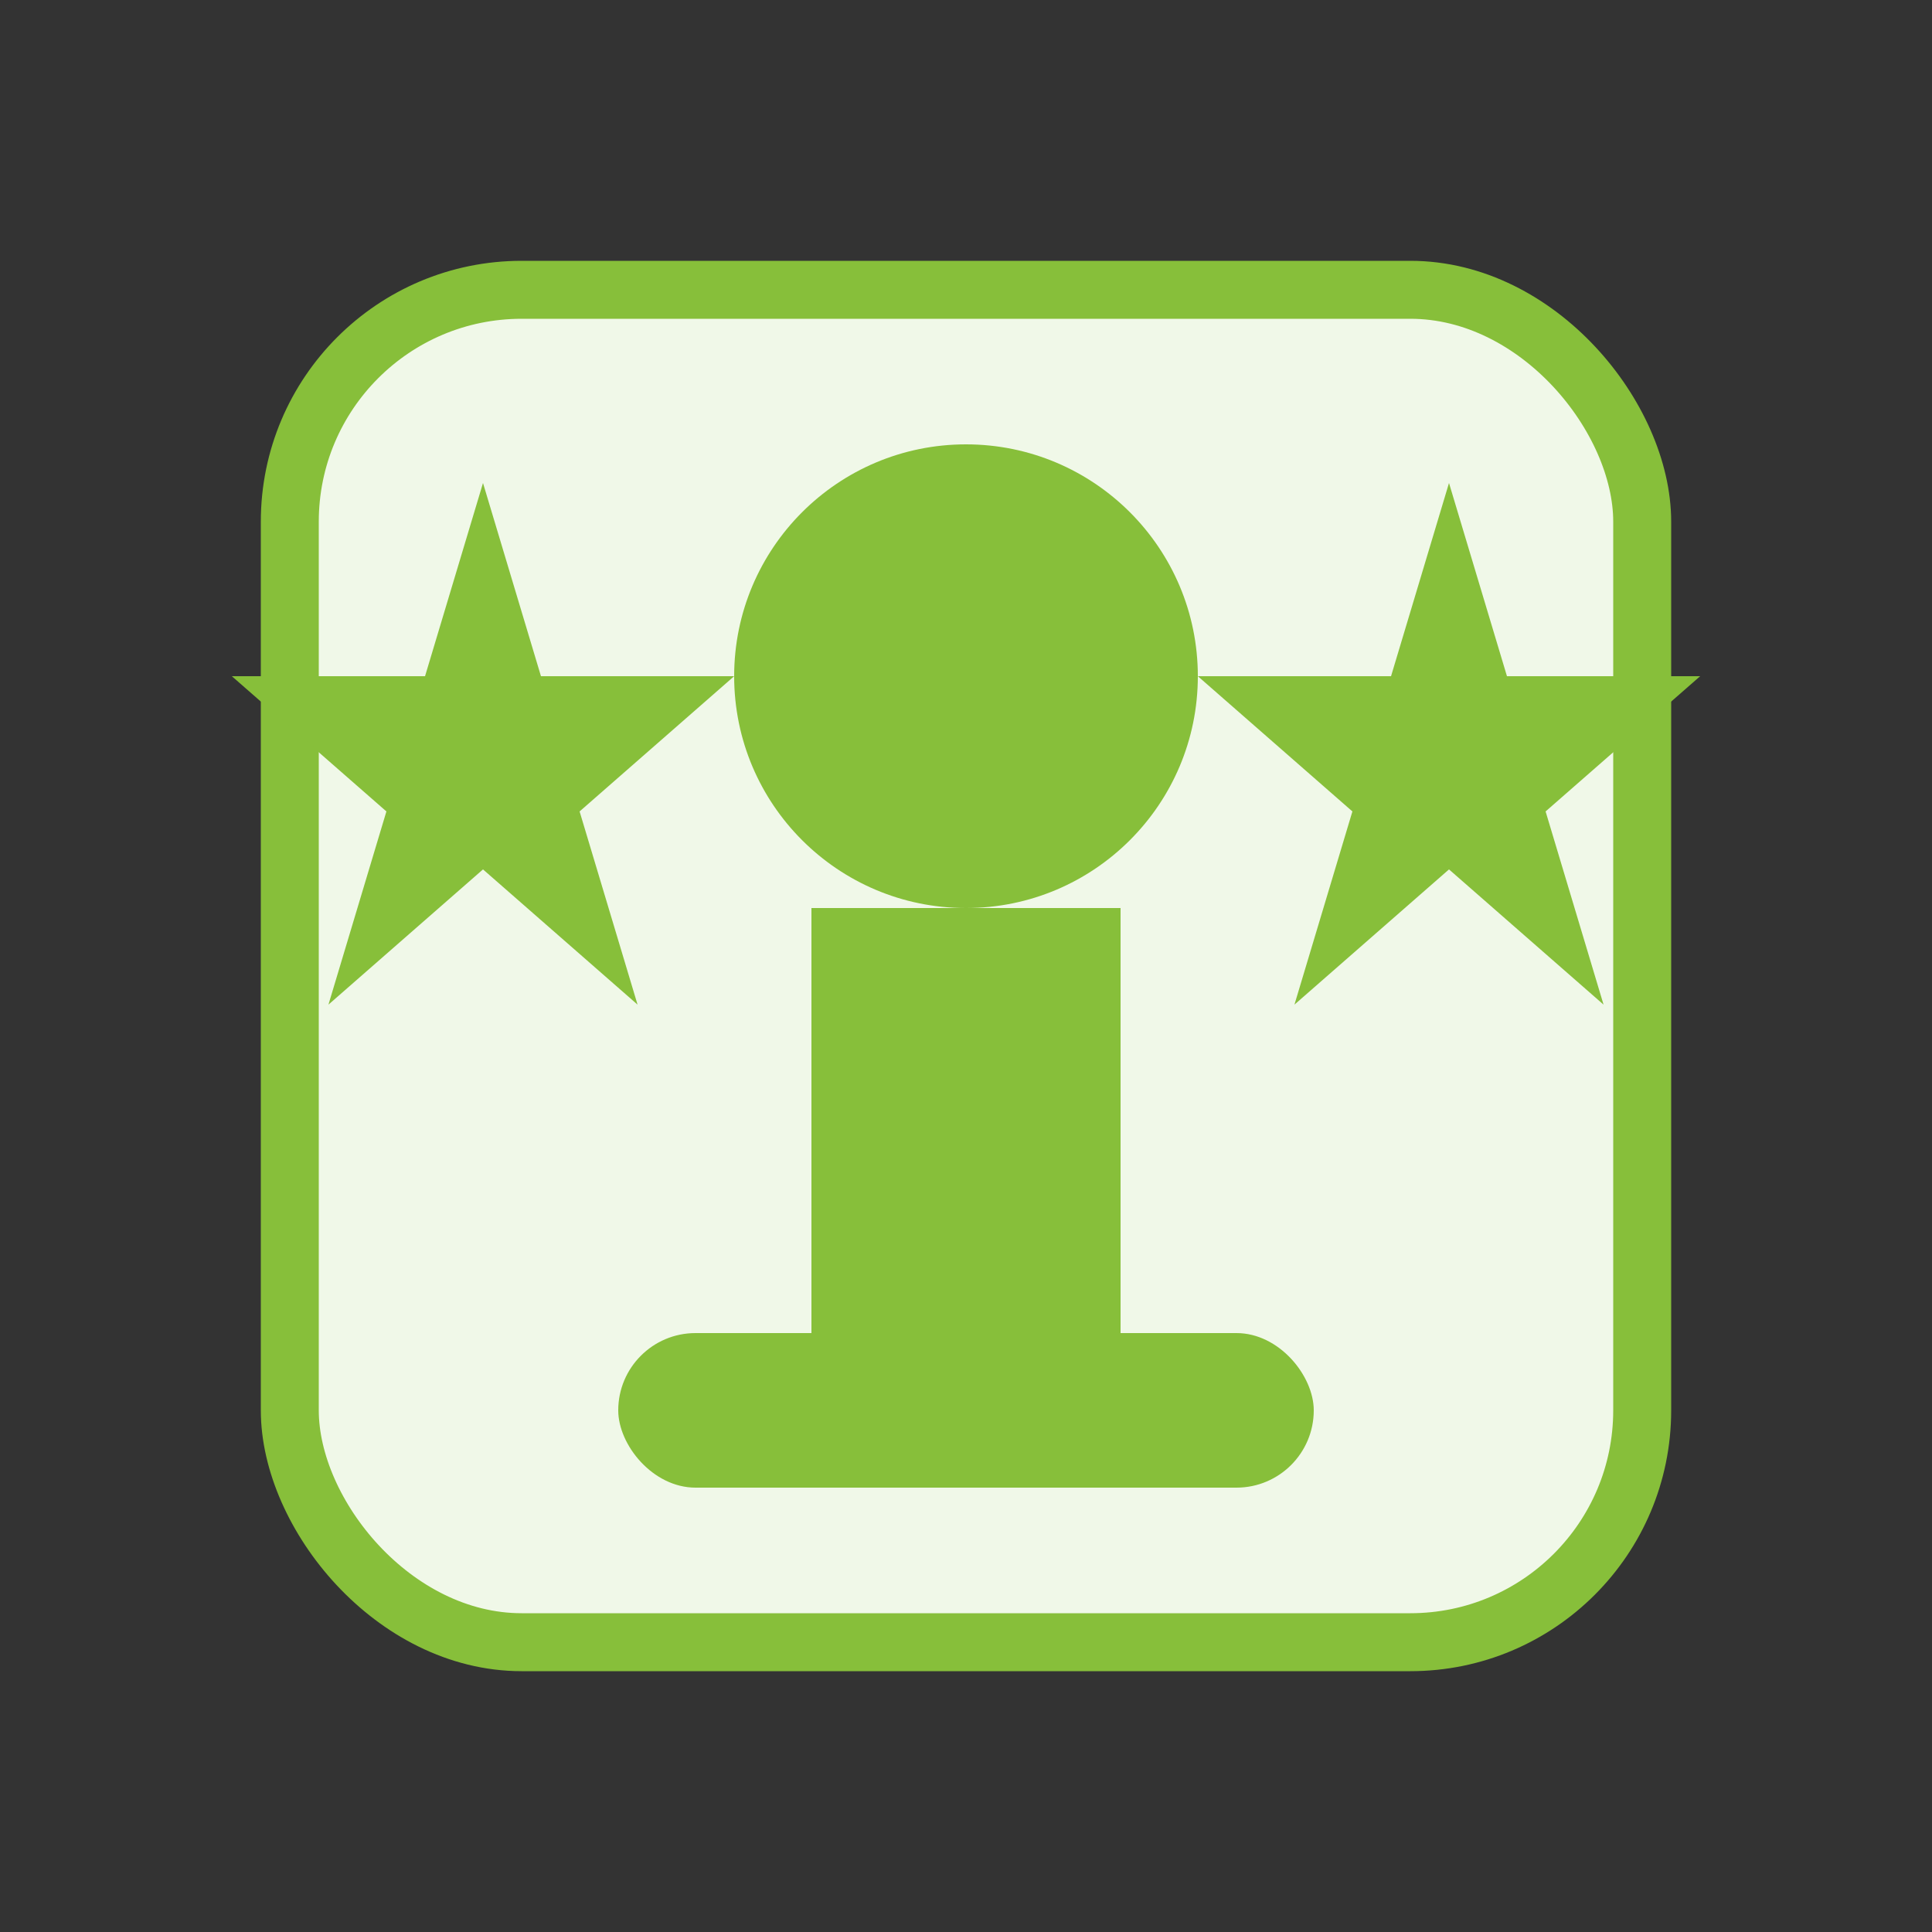
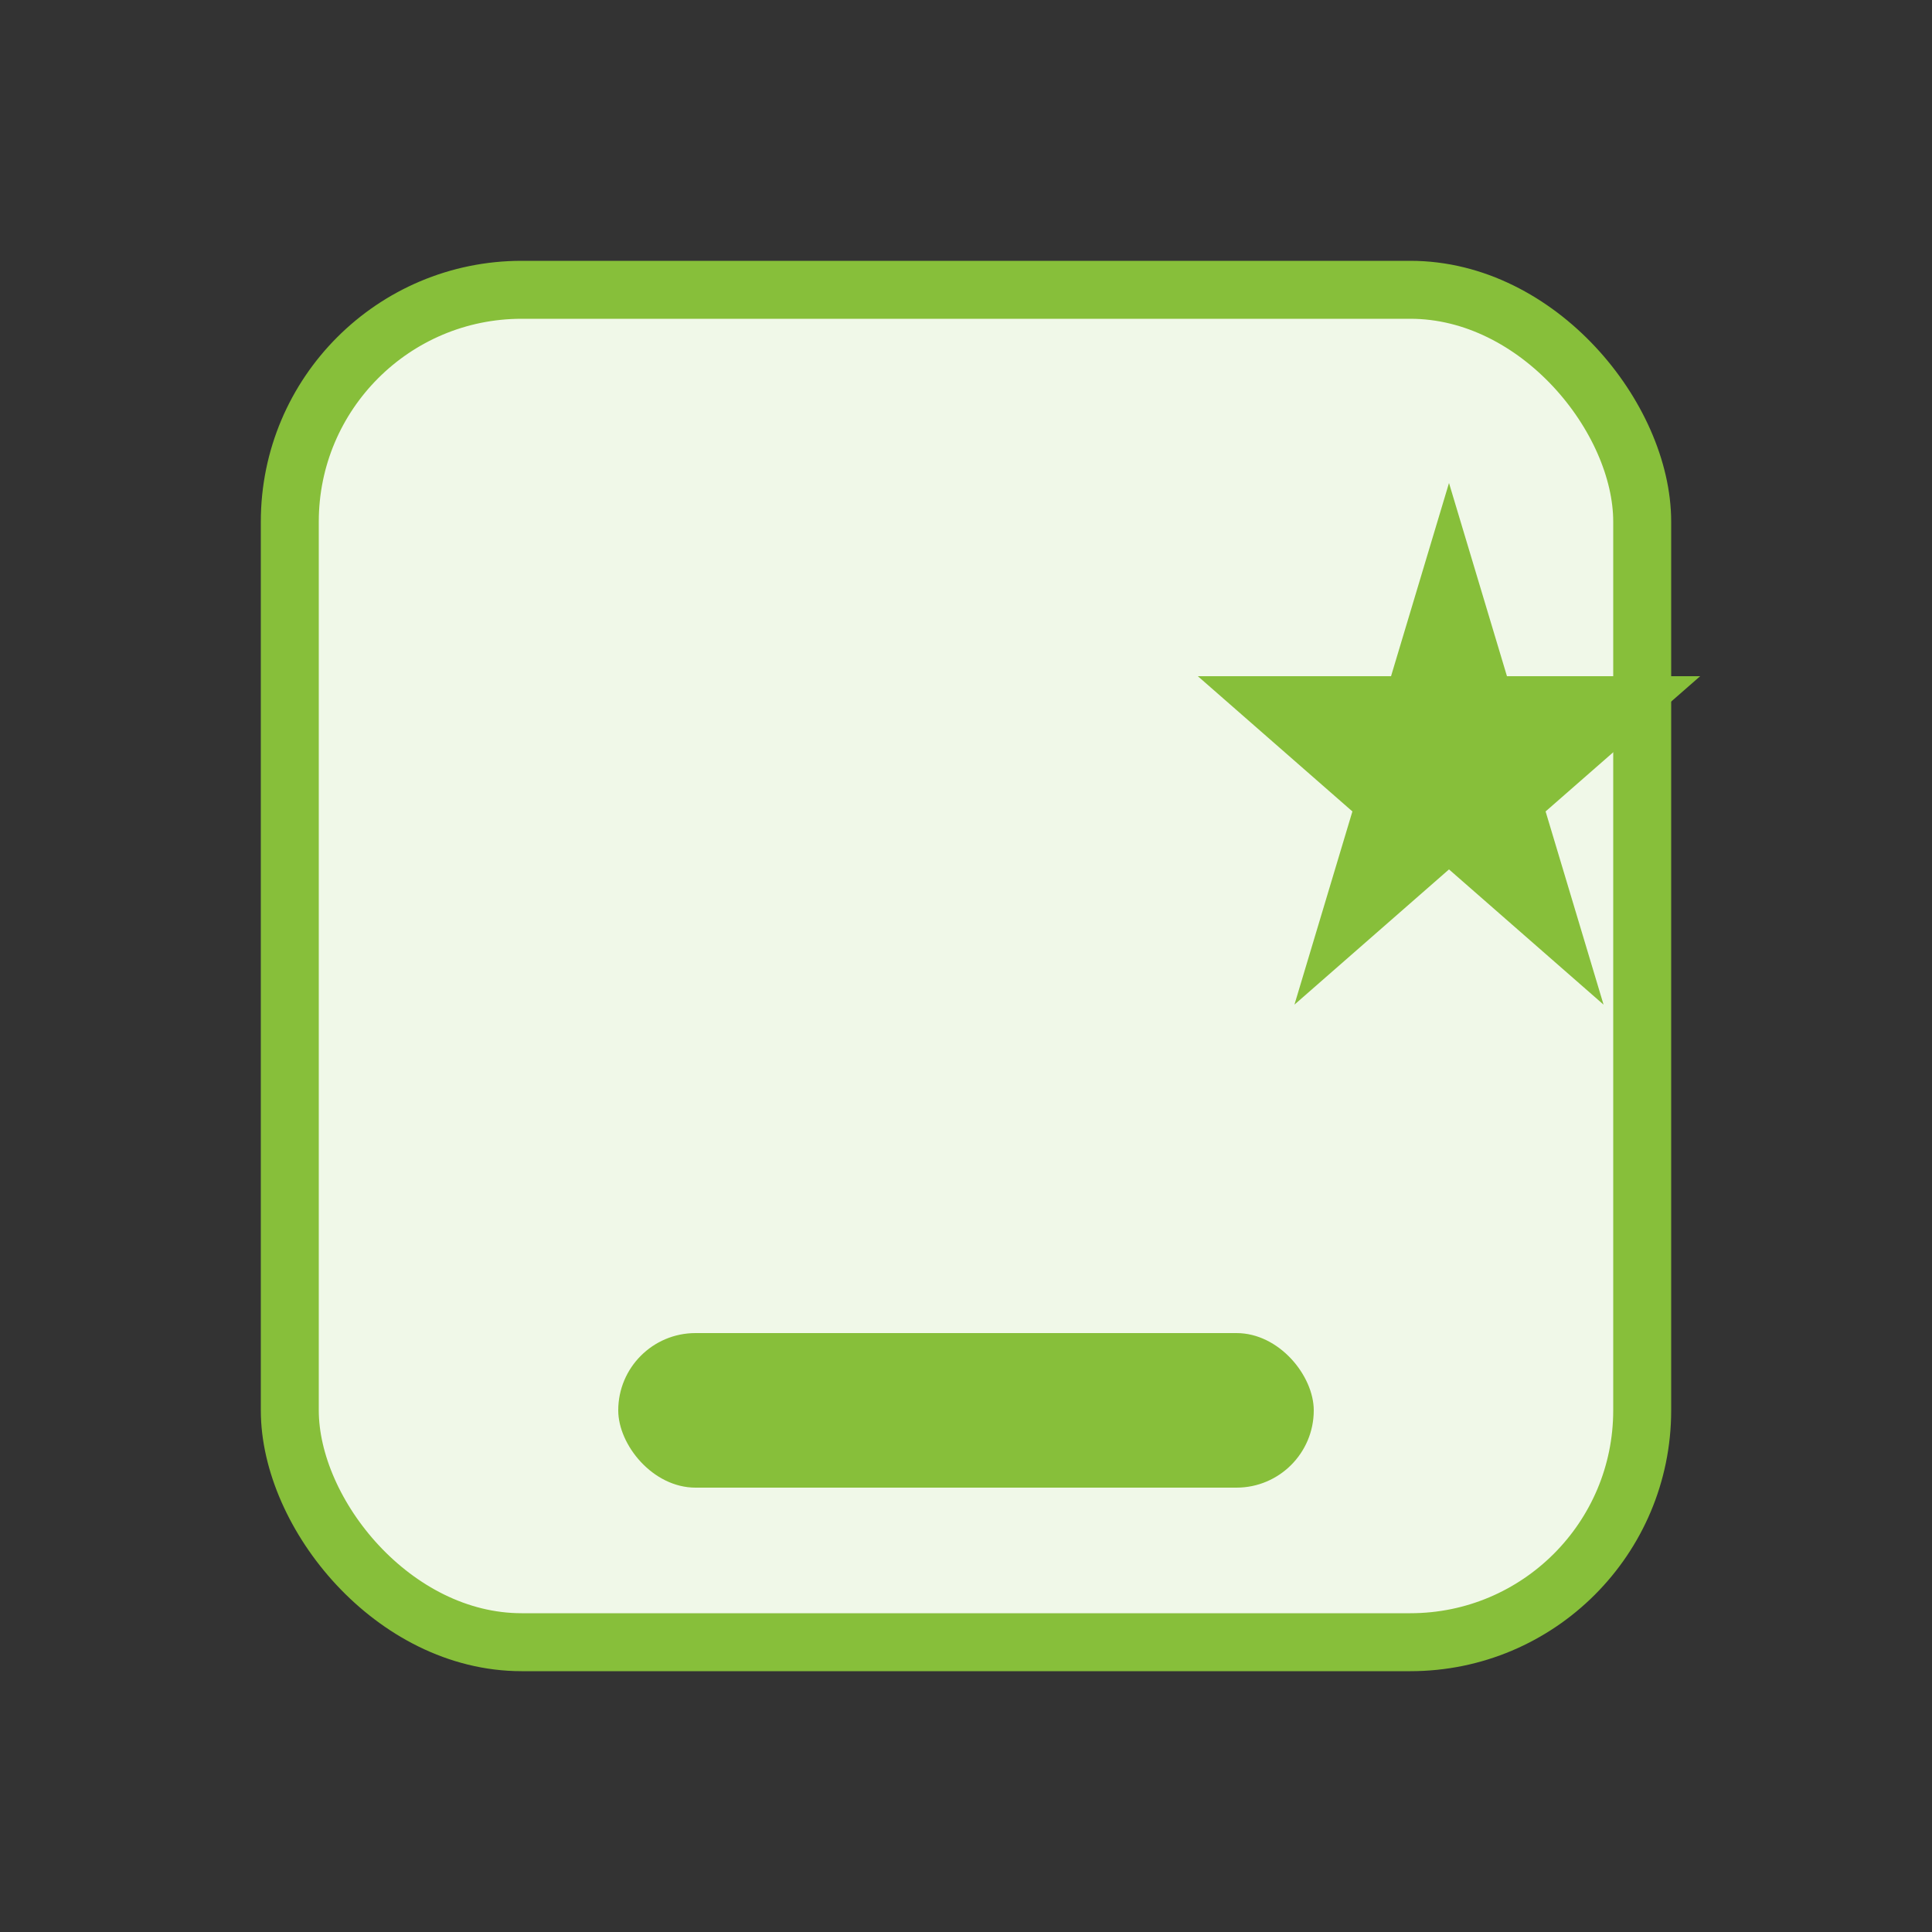
<svg xmlns="http://www.w3.org/2000/svg" viewBox="0 0 100 100">
  <rect x="0" y="0" width="100" height="100" fill="#333333" stroke="none" />
  <rect stroke-width="3" stroke="#87bf3a" fill="#f0f8e8" rx="12" height="70" width="70" y="15" x="15" />
-   <circle fill="#87bf3a" r="12" cy="35" cx="50" />
-   <rect fill="#87bf3a" height="22" width="16" y="47" x="42" />
  <rect fill="#87bf3a" rx="4" height="8" width="36" y="69" x="32" />
-   <polygon fill="#87bf3a" points="25,25 28,35 38,35 30,42 33,52 25,45 17,52 20,42 12,35 22,35" />
  <polygon fill="#87bf3a" points="75,25 78,35 88,35 80,42 83,52 75,45 67,52 70,42 62,35 72,35" />
</svg>